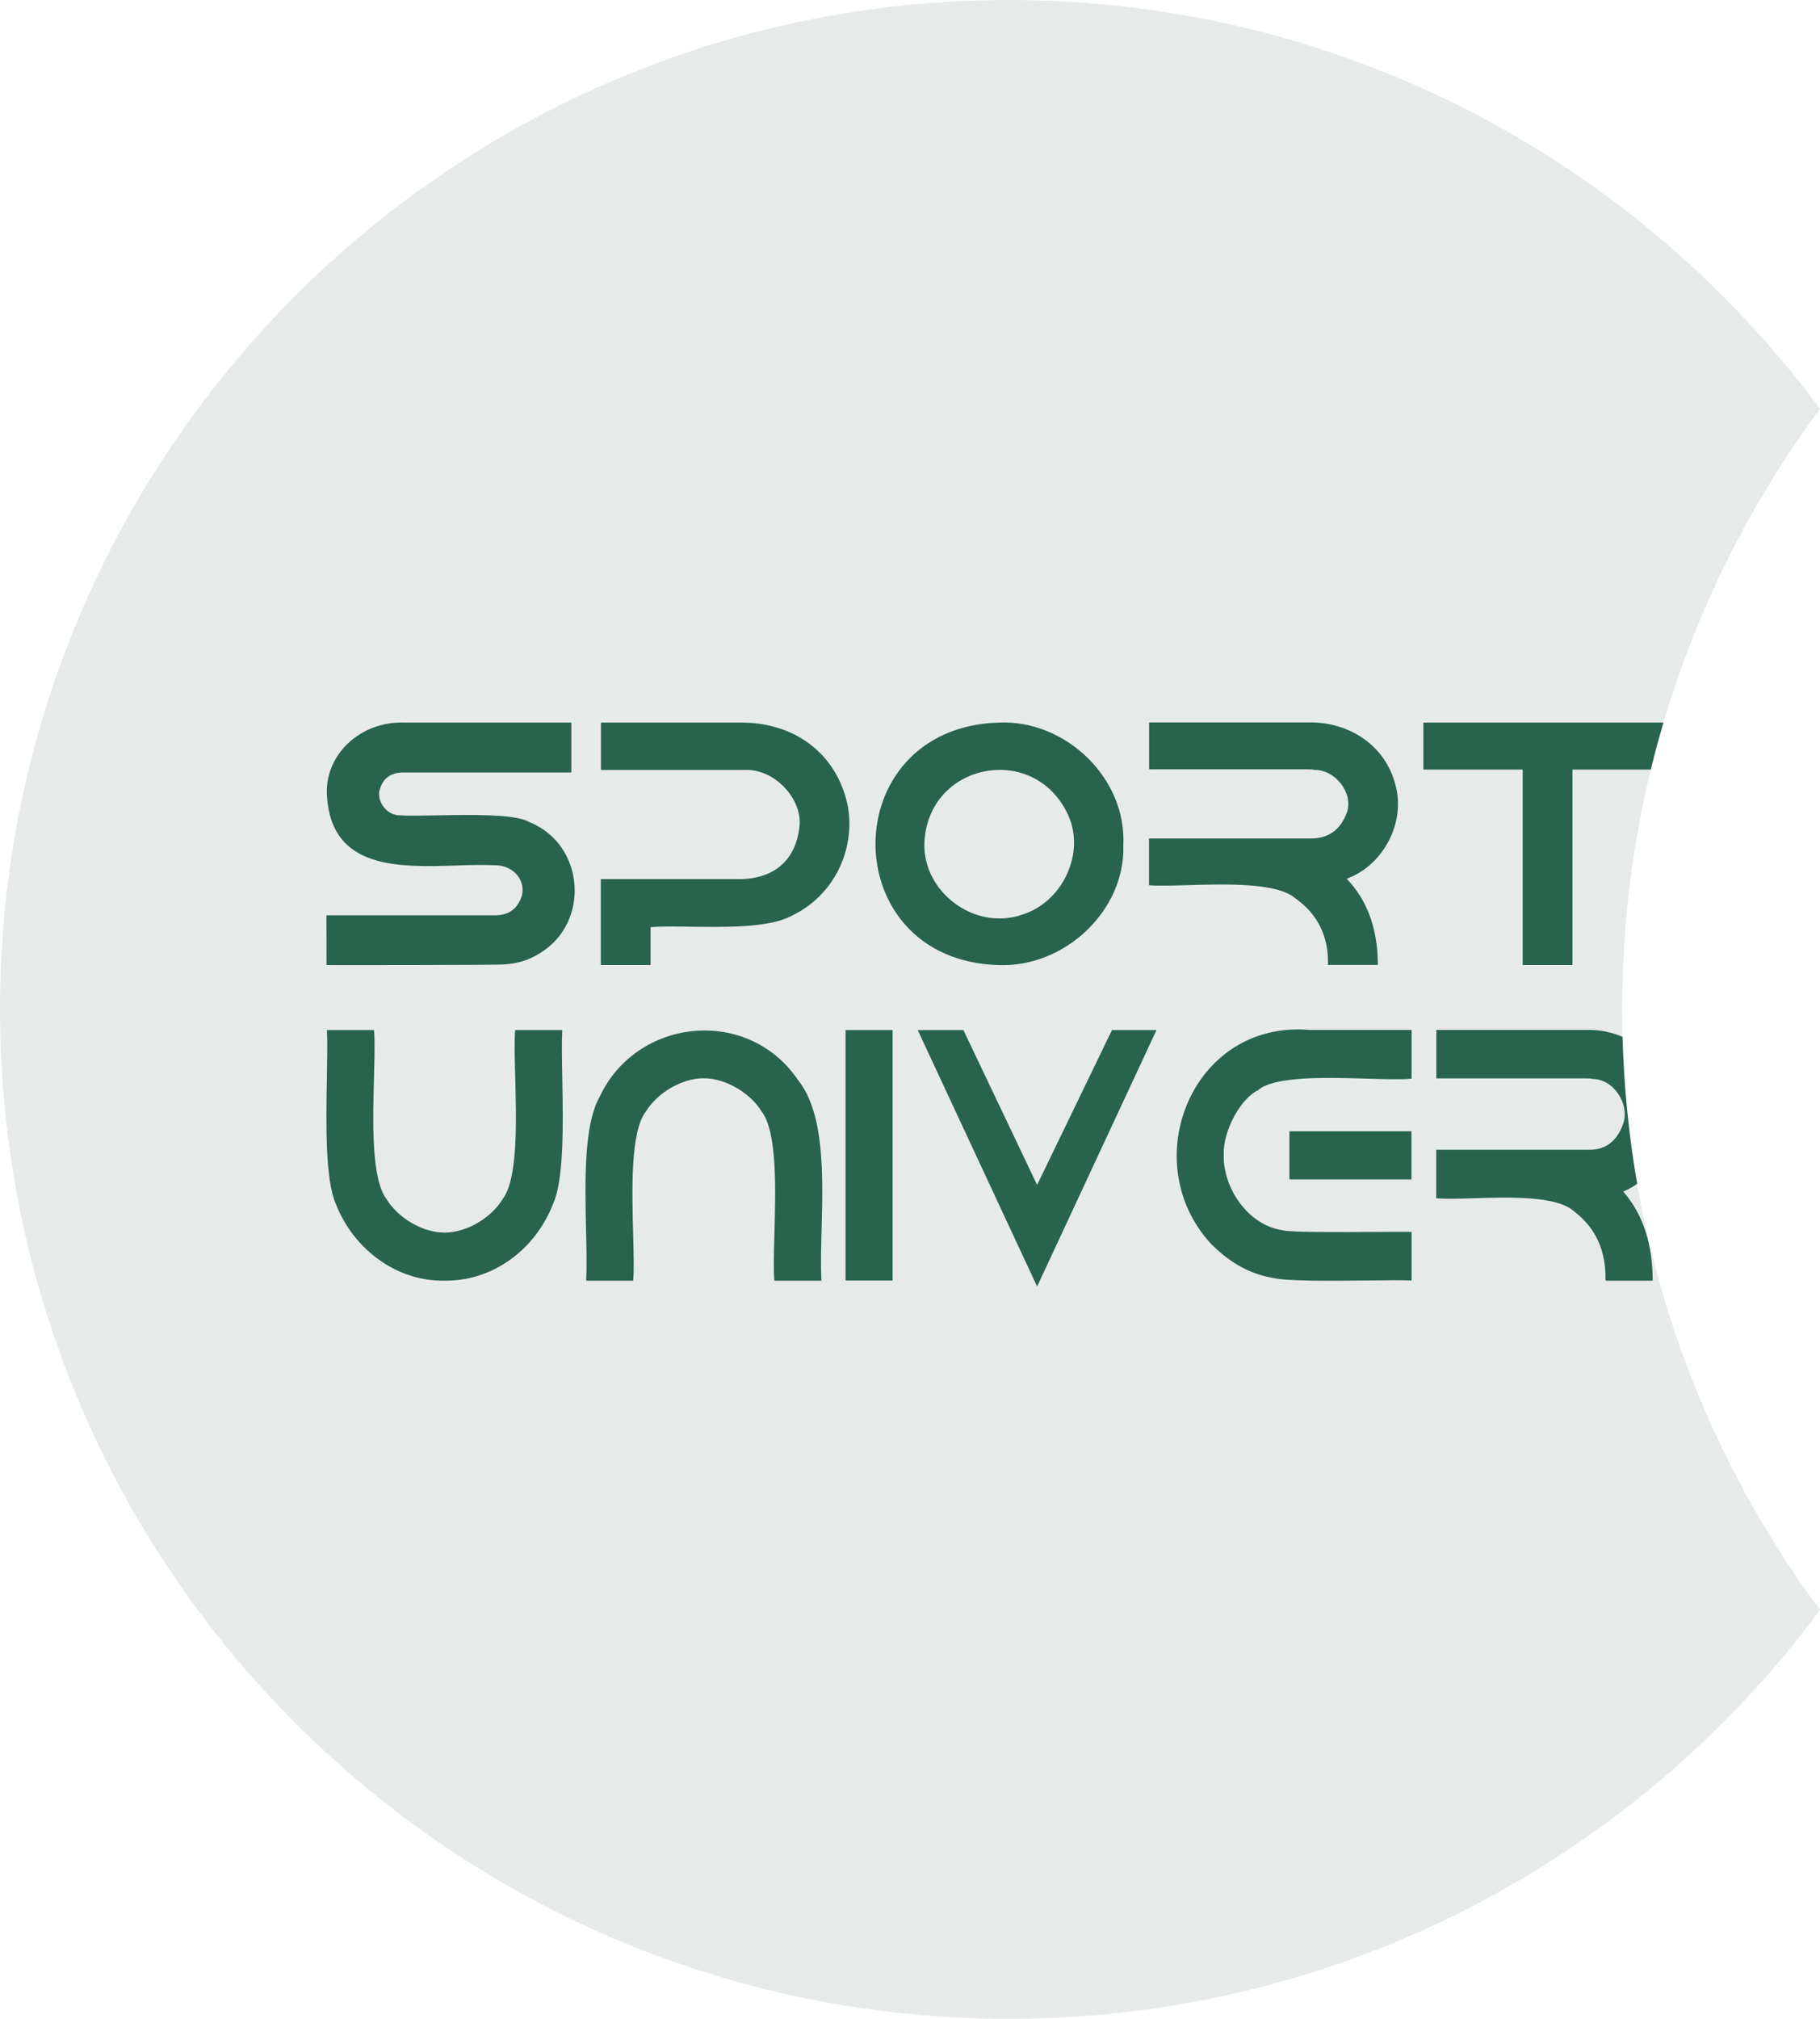
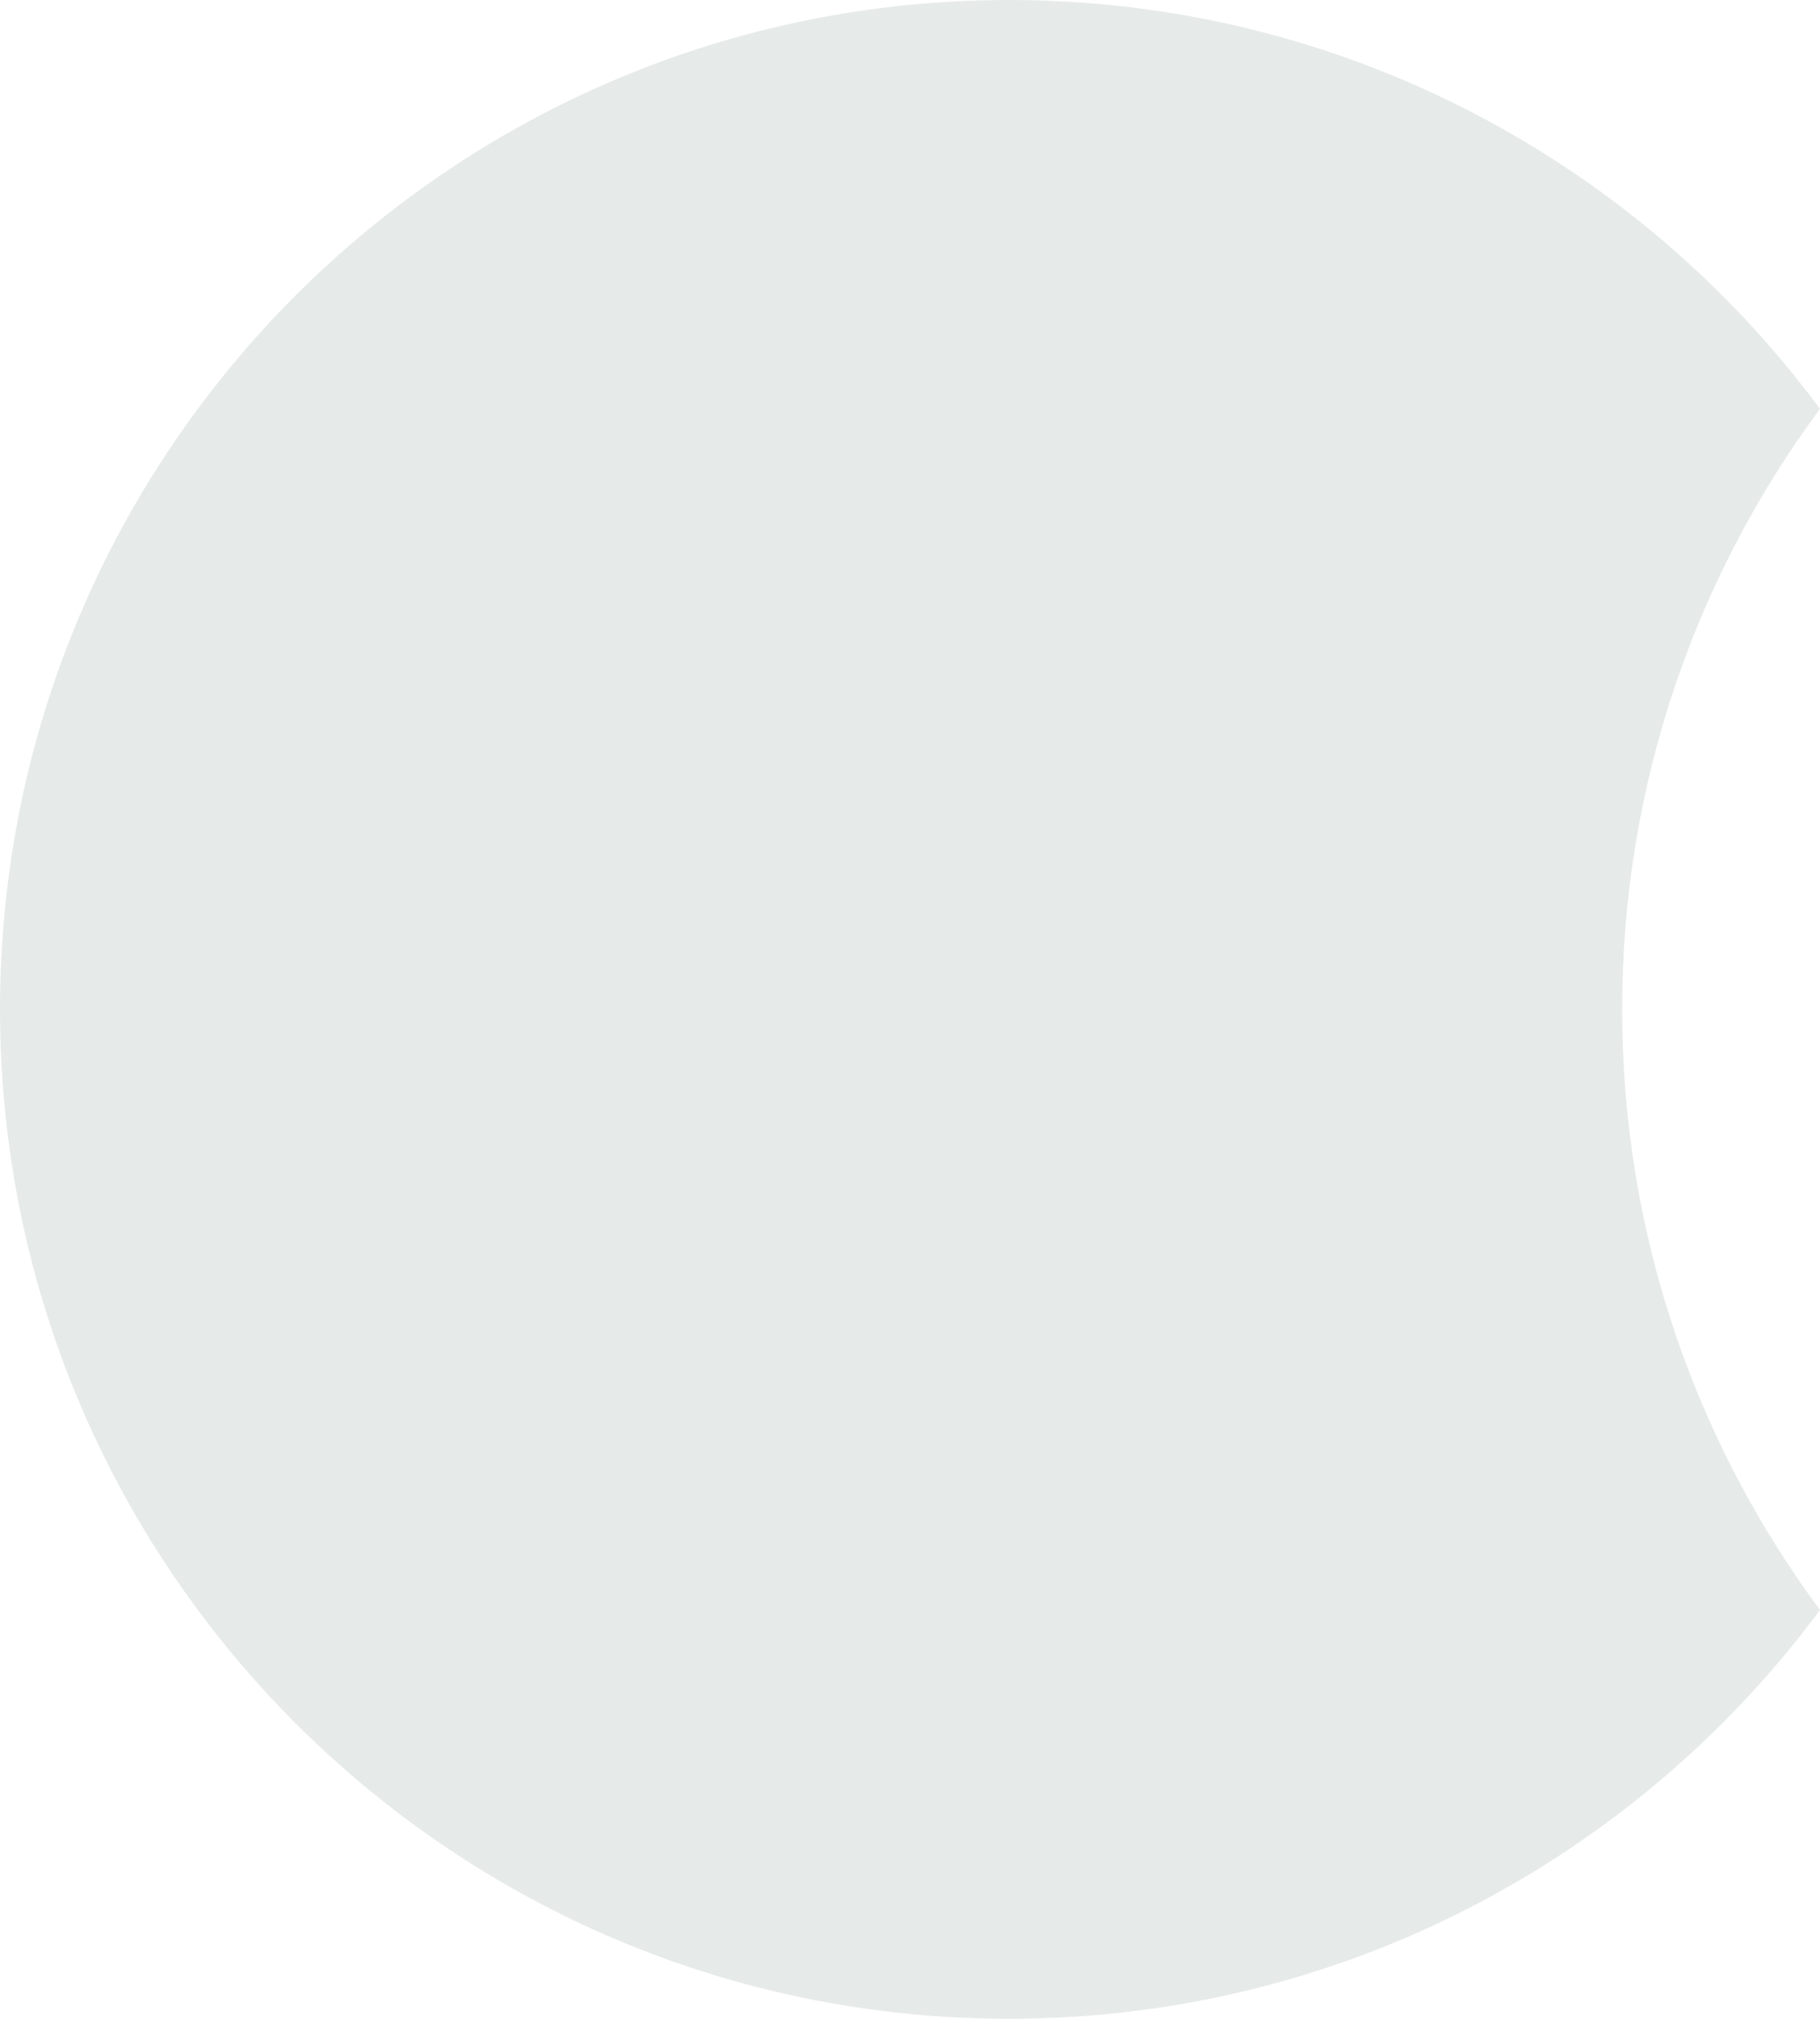
<svg xmlns="http://www.w3.org/2000/svg" width="184" height="204" viewBox="0 0 184 204" fill="none">
  <path d="M184 41.312C171.432 58.269 164 79.264 164 102C164 124.736 171.432 145.731 184 162.688C165.419 187.756 135.613 204 102 204C45.65 204 0 158.35 0 102C0 45.65 45.65 0 102 0C135.613 0 165.419 16.244 184 41.312Z" fill="#E6EBE9" />
-   <path fill-rule="evenodd" clip-rule="evenodd" d="M168.174 73.016H143.903V77.767H153.942V97.522H158.974V77.767H166.894C167.283 76.168 167.71 74.584 168.174 73.016ZM164.037 104.779C162.935 104.292 161.697 104.037 160.377 104.075H145.213V108.972H160.274C160.725 108.972 160.957 108.985 160.957 109.037C163.085 108.972 164.774 111.525 164.117 113.502C163.498 115.296 162.363 116.186 160.674 116.186H145.2V121.083C146.097 121.166 147.434 121.126 148.941 121.08H148.941C152.677 120.967 157.46 120.822 159.178 122.445C161.37 124.095 162.402 126.53 162.311 129.411H167.083C167.083 125.679 166.09 122.681 164.104 120.402C164.608 120.198 165.079 119.935 165.516 119.624C164.673 114.784 164.172 109.827 164.037 104.779ZM132.213 73.003H116.174V77.742H132.097C132.574 77.742 132.819 77.754 132.819 77.805C134.974 77.716 136.871 80.143 136.161 82.124C135.516 83.865 134.303 84.729 132.523 84.729H116.161V89.455C117.09 89.531 118.479 89.49 120.05 89.445C123.999 89.33 129.099 89.182 130.935 90.763C133.258 92.377 134.342 94.702 134.252 97.509H139.297C139.297 93.901 138.252 90.992 136.148 88.794C139.916 87.435 142.161 83.001 141.052 79.228C140.071 75.442 136.523 72.901 132.213 73.003ZM113.568 85.377C113.89 78.631 107.735 72.698 100.935 73.016C84.368 73.562 84.381 96.988 100.897 97.522C107.632 97.802 113.787 92.021 113.568 85.377ZM103.258 92.453C98.51 94.041 93.323 90.141 93.452 85.237C93.736 77.081 104.548 74.921 107.981 82.341C109.774 86.253 107.374 91.233 103.258 92.453ZM60.755 73.016V77.805H75.258C78.264 77.627 81.181 80.74 80.819 83.573C80.432 86.99 78.174 88.921 74.458 88.832H60.742V97.522H65.774V93.685C66.831 93.602 68.251 93.621 69.807 93.643C73.461 93.694 77.867 93.755 80.084 92.516C84.303 90.497 86.535 85.847 85.697 81.375C84.561 76.039 80.187 72.901 74.652 73.016H60.755ZM57.761 73.016H40.935C36.329 72.838 32.69 76.408 33.065 80.575C33.586 87.852 40.324 87.641 46.125 87.459C47.504 87.415 48.83 87.374 50.007 87.435C51.736 87.397 53.116 88.769 52.781 90.42C52.381 91.805 51.465 92.491 50.045 92.491H33L33.013 97.522C34.161 97.535 50.252 97.522 50.884 97.459C52.342 97.382 53.465 97.026 54.613 96.302C59.723 93.177 59.116 85.288 53.477 83.052C52.129 82.246 47.61 82.329 44.112 82.393H44.112C42.59 82.421 41.261 82.445 40.471 82.391C39.116 82.417 38.174 81.07 38.342 79.978C38.639 78.694 39.452 78.059 40.781 78.059H57.761V73.016ZM142.711 104.075H132.369C120.532 103.079 114.806 117.365 122.401 125.653C124.103 127.381 126.089 128.678 128.63 129.123C130.142 129.483 134.614 129.433 138.241 129.393H138.242H138.243C140.152 129.371 141.826 129.353 142.711 129.398V124.488C142.269 124.467 140.889 124.475 139.18 124.486C135.547 124.508 130.428 124.54 129.674 124.317C126.167 123.807 123.639 120.036 123.717 116.697C123.639 114.248 125.419 111.027 127.172 110.176C128.814 108.718 134.147 108.876 138.298 109C140.147 109.055 141.761 109.103 142.711 108.998V104.075ZM130.358 114.314V119.185H142.698V114.314H130.358ZM92.781 104.088L104.851 130L116.921 104.088H112.421L104.851 119.735L97.398 104.088H92.781ZM85.483 104.088V129.398H90.241V104.088H85.483ZM83.061 124.283C83.206 118.904 83.379 112.476 80.673 109.129C75.579 101.639 64.309 102.857 60.608 110.87C59.005 113.688 59.14 119.519 59.25 124.322C59.295 126.281 59.337 128.068 59.254 129.411H64.013C64.109 128.352 64.064 126.655 64.011 124.721V124.721V124.721C63.889 120.199 63.732 114.376 65.276 112.35C66.385 110.517 68.835 108.959 71.144 108.959C73.452 108.959 75.915 110.517 77.024 112.35C78.577 114.412 78.416 120.191 78.291 124.703V124.703V124.703C78.238 126.635 78.191 128.335 78.287 129.411H83.046C82.962 127.954 83.009 126.184 83.061 124.283ZM33.954 121.659C35.734 126.229 40.092 129.502 44.941 129.411C49.828 129.476 54.135 126.268 55.928 121.62C57.033 119.164 56.929 113.495 56.845 108.941V108.941C56.81 107.014 56.778 105.287 56.843 104.088H52.085C51.988 105.147 52.034 106.844 52.086 108.78C52.208 113.306 52.365 119.135 50.821 121.162C49.712 123.008 47.249 124.553 44.941 124.553C42.633 124.553 40.183 122.995 39.074 121.162C37.528 119.108 37.686 113.364 37.81 108.857C37.864 106.899 37.912 105.174 37.81 104.088H33.052C33.112 105.26 33.082 106.958 33.047 108.859V108.86V108.86C32.965 113.434 32.861 119.19 33.954 121.659Z" fill="#28634D" />
</svg>